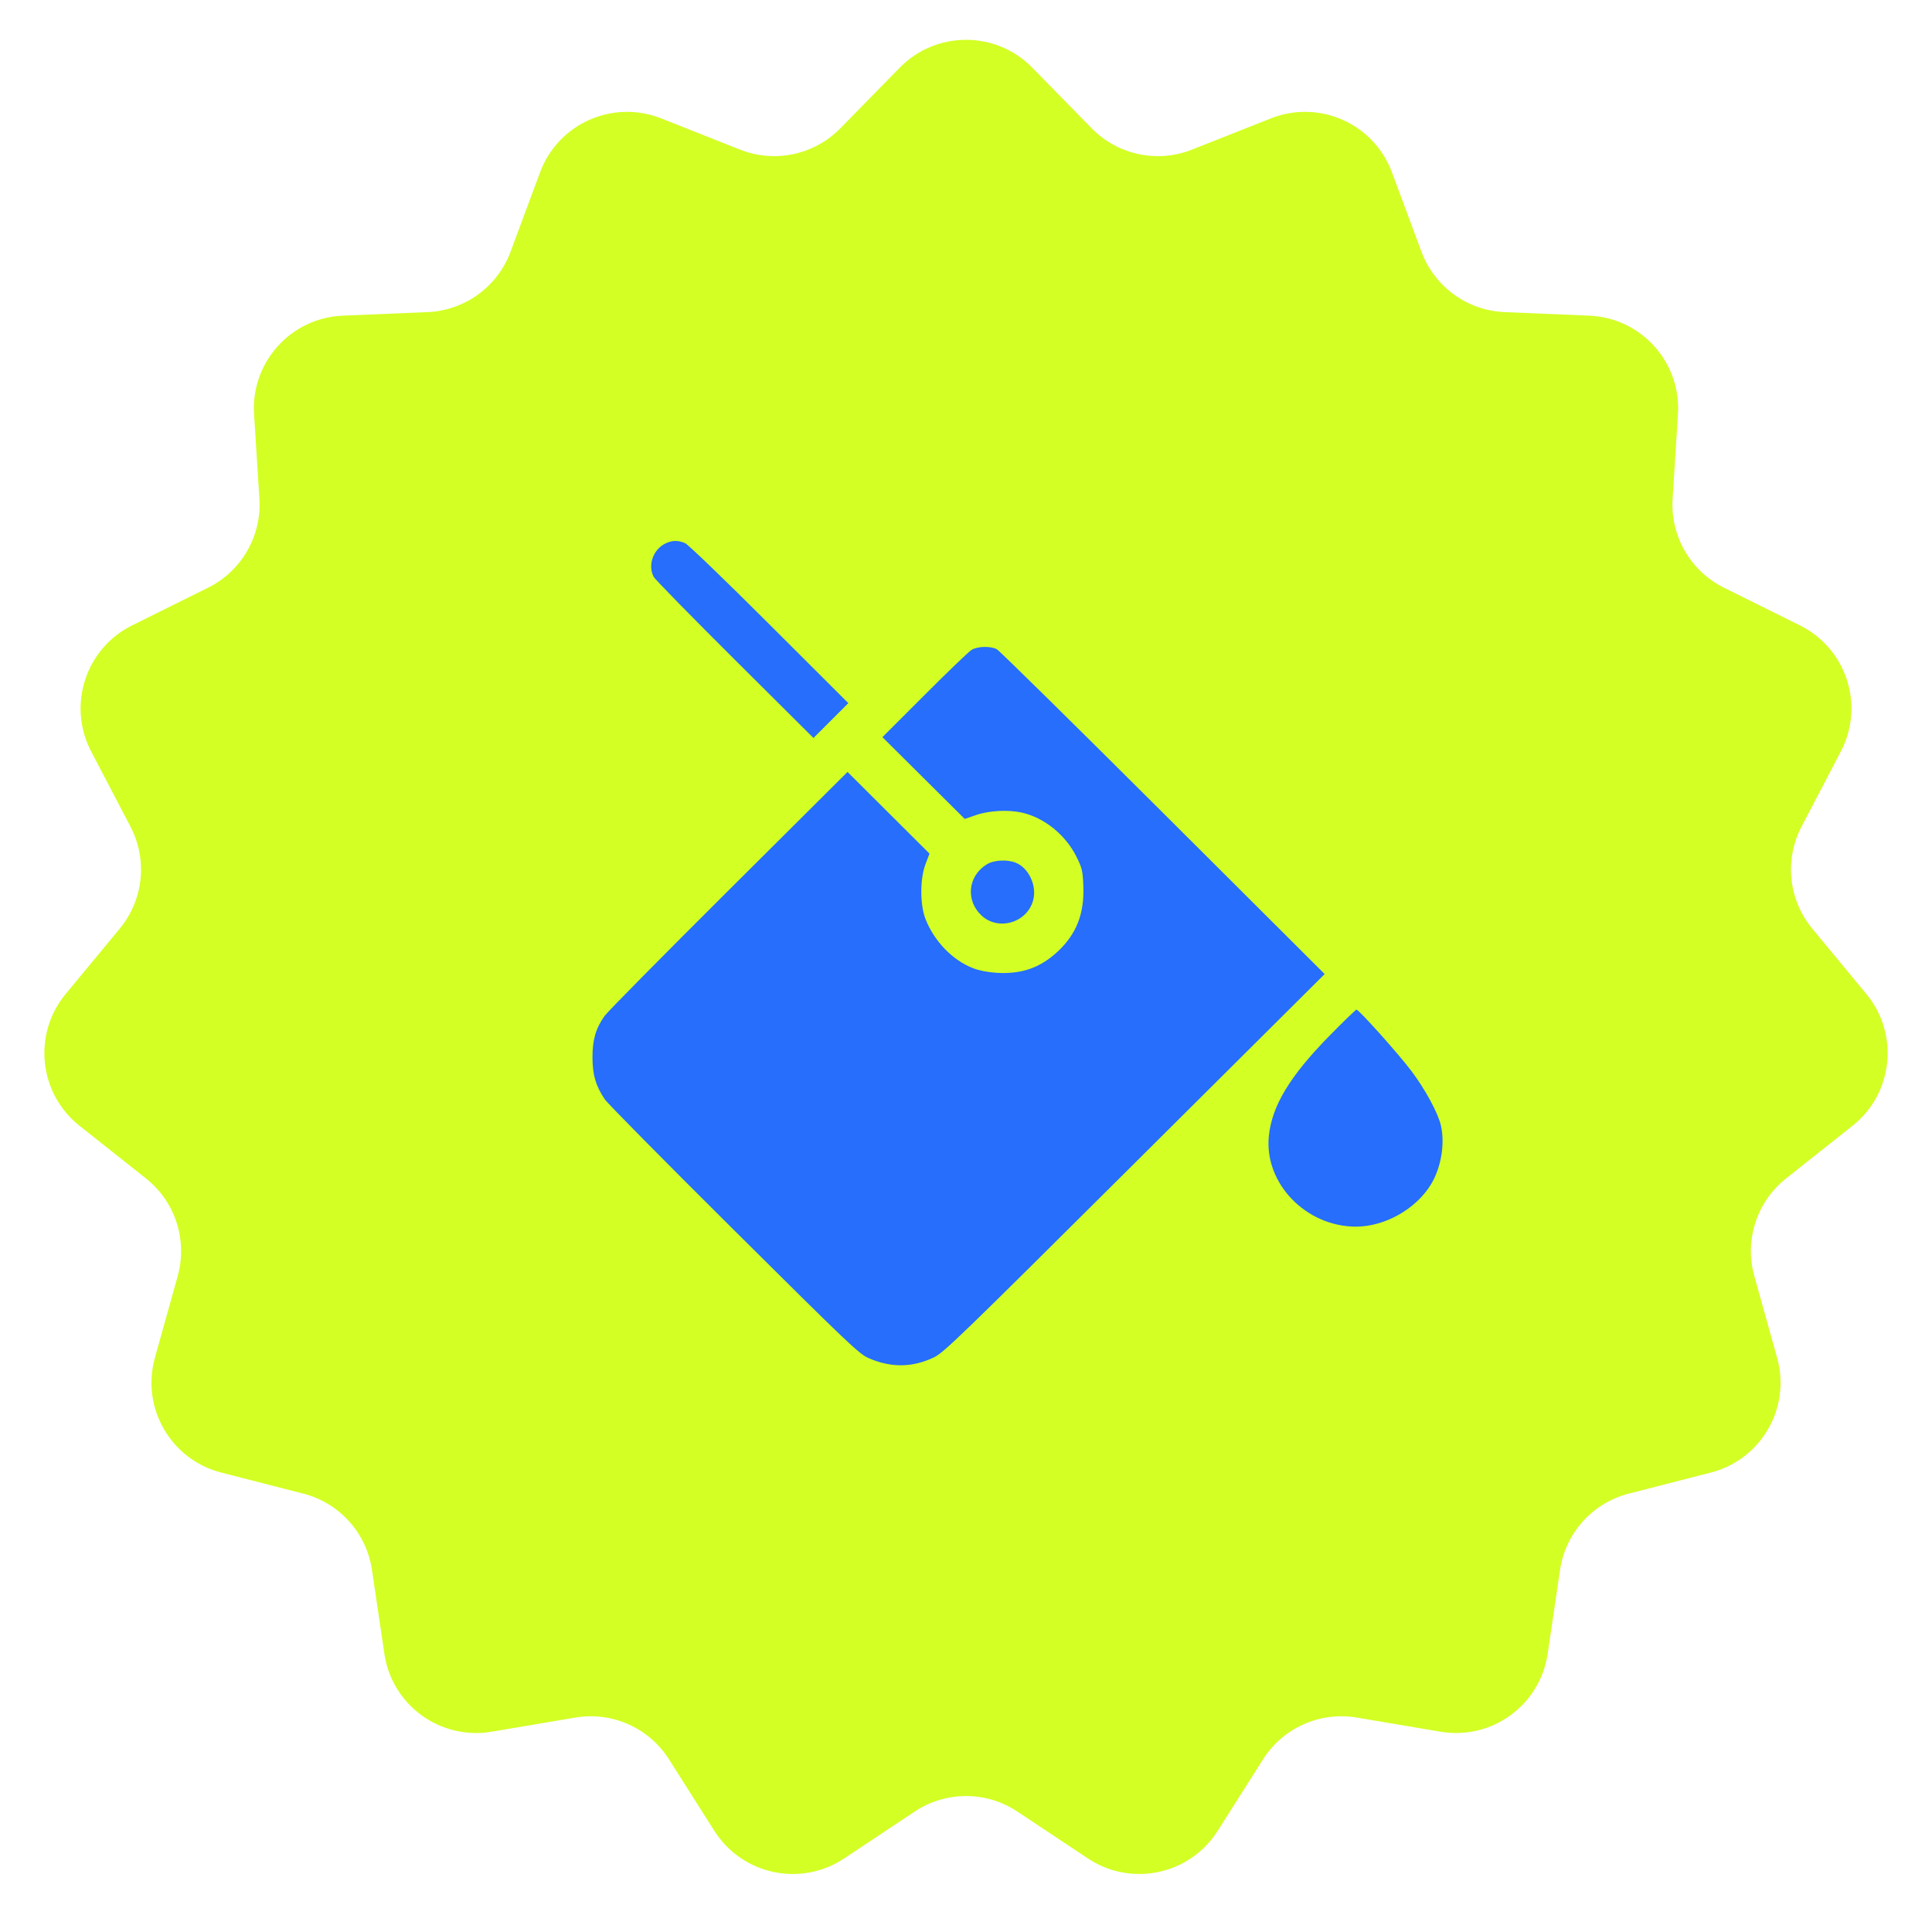
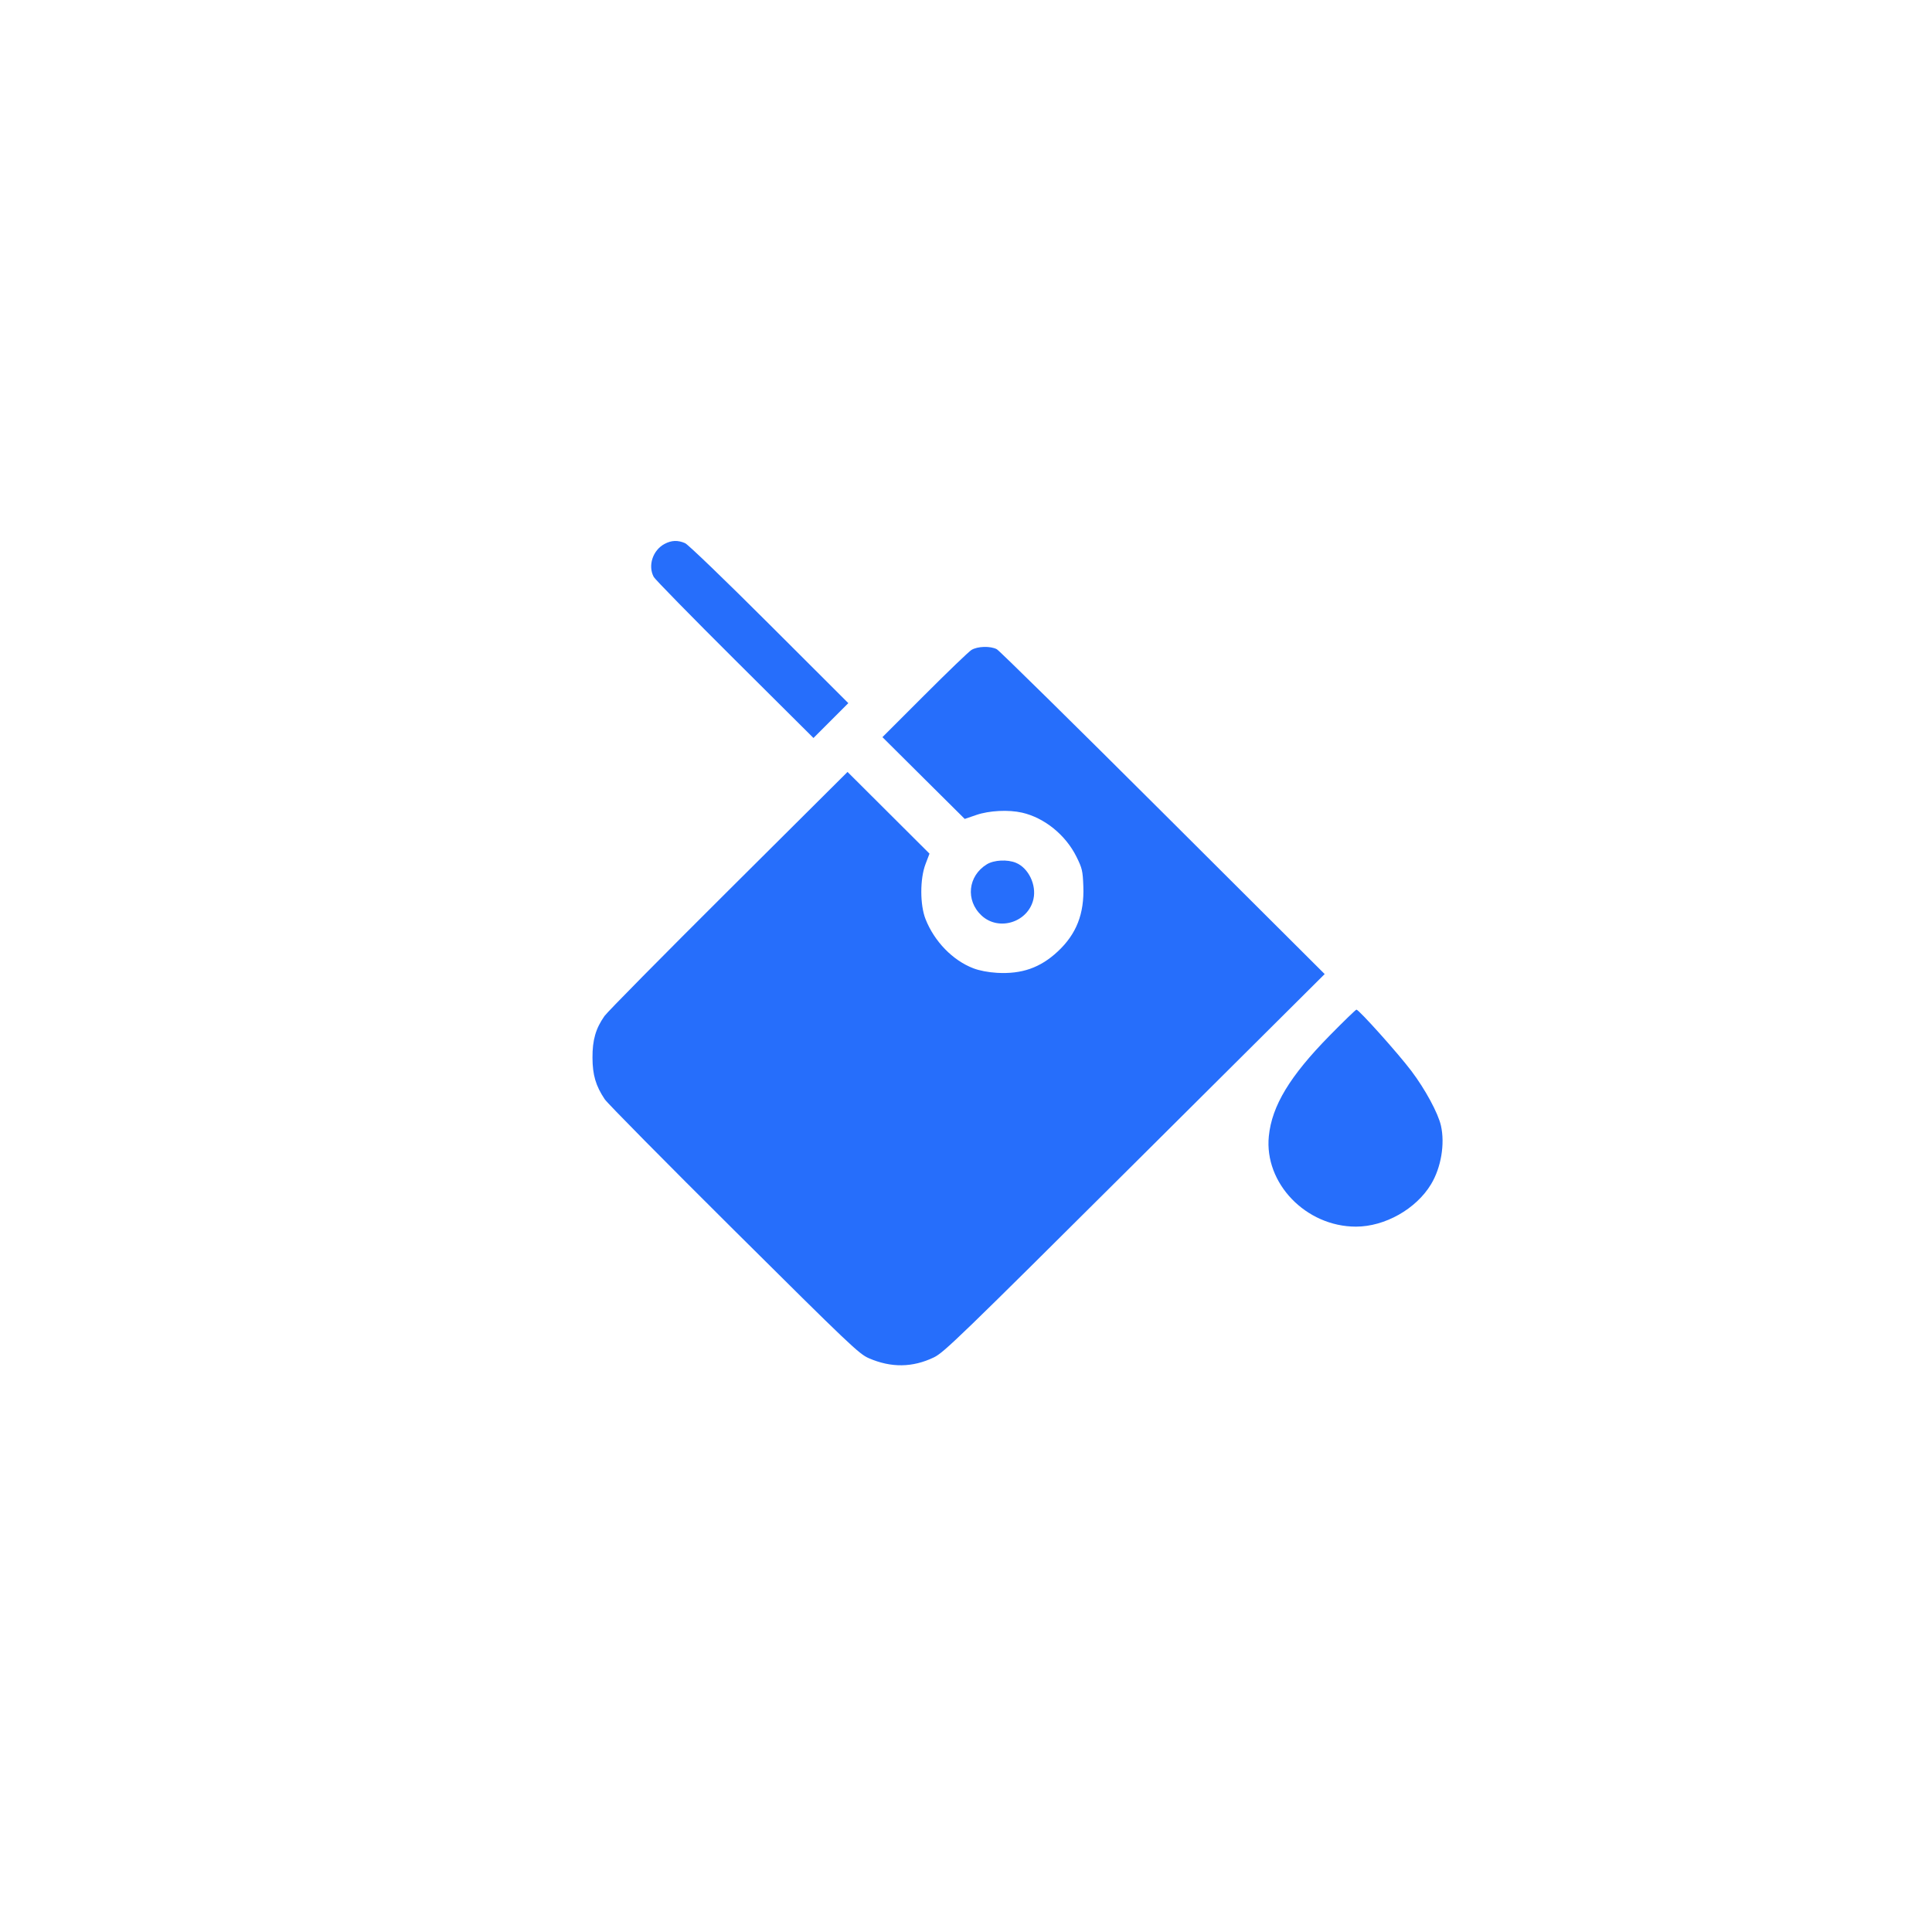
<svg xmlns="http://www.w3.org/2000/svg" width="75" height="75" viewBox="0 0 75 75" fill="none">
-   <path d="M34.928 2.627C36.34 1.185 38.66 1.185 40.072 2.627L42.376 4.979C43.39 6.015 44.926 6.341 46.273 5.808L49.334 4.596C51.211 3.853 53.331 4.797 54.034 6.688L55.181 9.774C55.687 11.132 56.957 12.055 58.405 12.116L61.695 12.254C63.711 12.338 65.264 14.063 65.137 16.077L64.93 19.363C64.839 20.809 65.624 22.169 66.922 22.814L69.871 24.277C71.679 25.174 72.396 27.382 71.461 29.17L69.936 32.088C69.264 33.372 69.428 34.934 70.352 36.05L72.451 38.587C73.737 40.142 73.495 42.45 71.913 43.703L69.333 45.748C68.197 46.648 67.712 48.142 68.102 49.538L68.987 52.709C69.53 54.653 68.369 56.662 66.415 57.164L63.226 57.983C61.822 58.343 60.771 59.51 60.56 60.944L60.079 64.201C59.784 66.197 57.907 67.561 55.917 67.225L52.671 66.676C51.242 66.434 49.807 67.073 49.031 68.296L47.267 71.076C46.185 72.78 43.915 73.263 42.234 72.146L39.492 70.324C38.285 69.522 36.715 69.522 35.508 70.324L32.766 72.146C31.085 73.263 28.815 72.78 27.733 71.076L25.969 68.296C25.193 67.073 23.758 66.434 22.329 66.676L19.083 67.225C17.093 67.561 15.216 66.197 14.921 64.201L14.44 60.944C14.229 59.51 13.178 58.343 11.774 57.983L8.585 57.164C6.631 56.662 5.47 54.653 6.013 52.709L6.898 49.538C7.288 48.142 6.803 46.648 5.667 45.748L3.087 43.703C1.505 42.45 1.263 40.142 2.549 38.587L4.648 36.05C5.572 34.934 5.736 33.372 5.064 32.088L3.539 29.17C2.604 27.382 3.321 25.174 5.129 24.277L8.078 22.814C9.376 22.169 10.161 20.809 10.07 19.363L9.863 16.077C9.736 14.063 11.289 12.338 13.305 12.254L16.595 12.116C18.043 12.055 19.313 11.132 19.819 9.774L20.966 6.688C21.669 4.797 23.79 3.853 25.666 4.596L28.727 5.808C30.074 6.341 31.61 6.015 32.624 4.979L34.928 2.627Z" fill="#D3FF24" />
  <g filter="url(#filter0_b_497_3136)">
-     <path fill-rule="evenodd" clip-rule="evenodd" d="M25.8 21.114C25.341 21.358 25.143 21.957 25.378 22.397C25.429 22.492 26.845 23.938 28.525 25.61L31.579 28.649L32.255 27.973L32.932 27.296L29.867 24.236C28.132 22.503 26.712 21.136 26.594 21.085C26.313 20.963 26.069 20.972 25.8 21.114ZM37.709 25.233C37.602 25.3 36.782 26.089 35.886 26.986L34.256 28.616L35.853 30.204L37.451 31.791L37.903 31.636C38.401 31.465 39.154 31.427 39.677 31.547C40.546 31.746 41.368 32.413 41.788 33.259C42.011 33.71 42.032 33.8 42.055 34.405C42.095 35.475 41.786 36.262 41.06 36.938C40.384 37.569 39.663 37.821 38.701 37.765C38.364 37.745 38.019 37.679 37.785 37.589C36.986 37.283 36.271 36.548 35.929 35.679C35.711 35.126 35.71 34.117 35.928 33.545L36.083 33.138L34.492 31.552L32.901 29.966L28.282 34.564C25.741 37.093 23.574 39.287 23.467 39.441C23.125 39.927 22.997 40.372 23 41.059C23.003 41.733 23.127 42.152 23.476 42.674C23.58 42.829 25.837 45.114 28.493 47.752C33 52.23 33.347 52.56 33.727 52.725C34.593 53.102 35.426 53.091 36.254 52.693C36.643 52.506 37.252 51.916 44.05 45.151L51.424 37.813L45.147 31.554C41.695 28.112 38.792 25.254 38.696 25.203C38.447 25.071 37.943 25.086 37.709 25.233ZM38.311 33.551C37.573 34.001 37.474 34.954 38.104 35.541C38.775 36.164 39.915 35.803 40.118 34.903C40.242 34.353 39.927 33.697 39.442 33.495C39.109 33.356 38.589 33.382 38.311 33.551ZM51.611 40.207C50.071 41.775 49.375 42.927 49.256 44.105C49.071 45.932 50.695 47.618 52.639 47.618C53.76 47.618 54.973 46.934 55.552 45.974C55.943 45.328 56.098 44.409 55.937 43.696C55.828 43.213 55.328 42.287 54.789 41.574C54.278 40.896 52.753 39.194 52.657 39.194C52.629 39.194 52.158 39.65 51.611 40.207Z" fill="#266EFB" />
+     <path fill-rule="evenodd" clip-rule="evenodd" d="M25.8 21.114C25.341 21.358 25.143 21.957 25.378 22.397C25.429 22.492 26.845 23.938 28.525 25.61L31.579 28.649L32.255 27.973L32.932 27.296L29.867 24.236C28.132 22.503 26.712 21.136 26.594 21.085C26.313 20.963 26.069 20.972 25.8 21.114ZM37.709 25.233C37.602 25.3 36.782 26.089 35.886 26.986L34.256 28.616L35.853 30.204L37.451 31.791L37.903 31.636C38.401 31.465 39.154 31.427 39.677 31.547C40.546 31.746 41.368 32.413 41.788 33.259C42.011 33.71 42.032 33.8 42.055 34.405C42.095 35.475 41.786 36.262 41.06 36.938C40.384 37.569 39.663 37.821 38.701 37.765C38.364 37.745 38.019 37.679 37.785 37.589C36.986 37.283 36.271 36.548 35.929 35.679C35.711 35.126 35.71 34.117 35.928 33.545L36.083 33.138L34.492 31.552L32.901 29.966L28.282 34.564C25.741 37.093 23.574 39.287 23.467 39.441C23.125 39.927 22.997 40.372 23 41.059C23.003 41.733 23.127 42.152 23.476 42.674C23.58 42.829 25.837 45.114 28.493 47.752C33 52.23 33.347 52.56 33.727 52.725C34.593 53.102 35.426 53.091 36.254 52.693C36.643 52.506 37.252 51.916 44.05 45.151L51.424 37.813L45.147 31.554C41.695 28.112 38.792 25.254 38.696 25.203C38.447 25.071 37.943 25.086 37.709 25.233ZM38.311 33.551C37.573 34.001 37.474 34.954 38.104 35.541C38.775 36.164 39.915 35.803 40.118 34.903C40.242 34.353 39.927 33.697 39.442 33.495C39.109 33.356 38.589 33.382 38.311 33.551M51.611 40.207C50.071 41.775 49.375 42.927 49.256 44.105C49.071 45.932 50.695 47.618 52.639 47.618C53.76 47.618 54.973 46.934 55.552 45.974C55.943 45.328 56.098 44.409 55.937 43.696C55.828 43.213 55.328 42.287 54.789 41.574C54.278 40.896 52.753 39.194 52.657 39.194C52.629 39.194 52.158 39.65 51.611 40.207Z" fill="#266EFB" />
  </g>
  <defs>
    <filter id="filter0_b_497_3136" x="18" y="16" width="43" height="42" filterUnits="userSpaceOnUse" color-interpolation-filters="sRGB">
      <feFlood flood-opacity="0" result="BackgroundImageFix" />
      <feGaussianBlur in="BackgroundImage" stdDeviation="2.5" />
      <feComposite in2="SourceAlpha" operator="in" result="effect1_backgroundBlur_497_3136" />
      <feBlend mode="normal" in="SourceGraphic" in2="effect1_backgroundBlur_497_3136" result="shape" />
    </filter>
  </defs>
</svg>